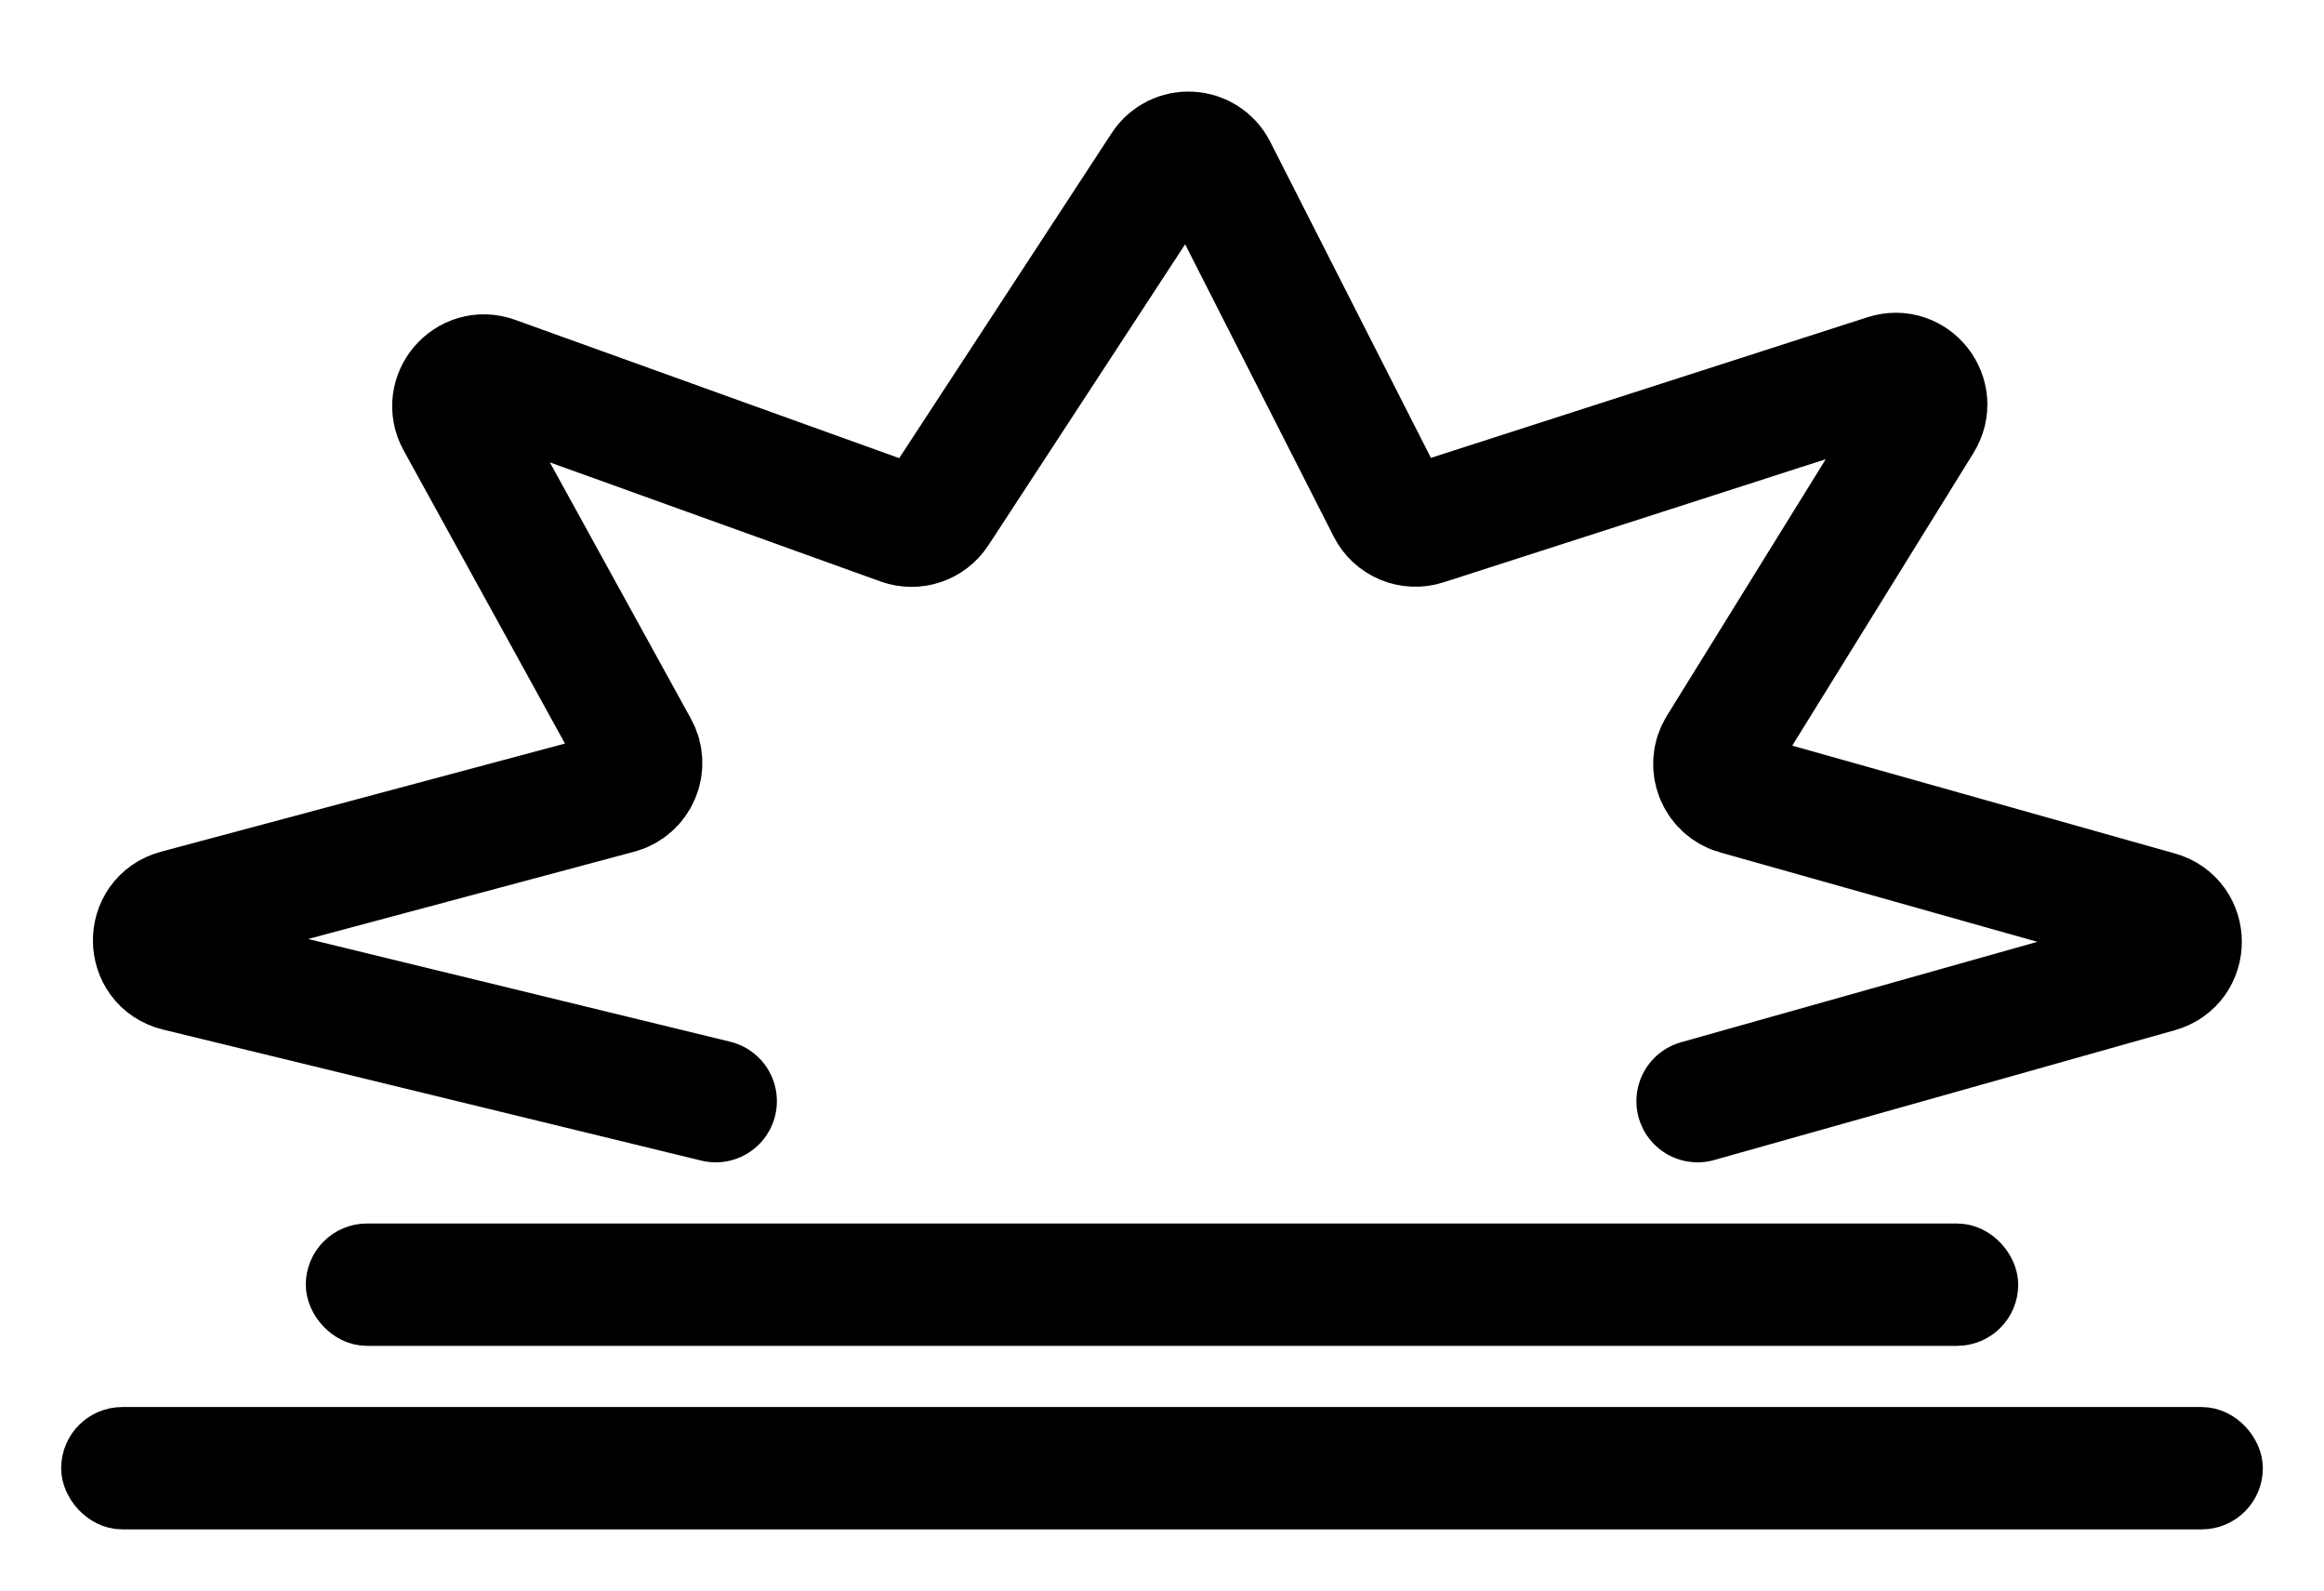
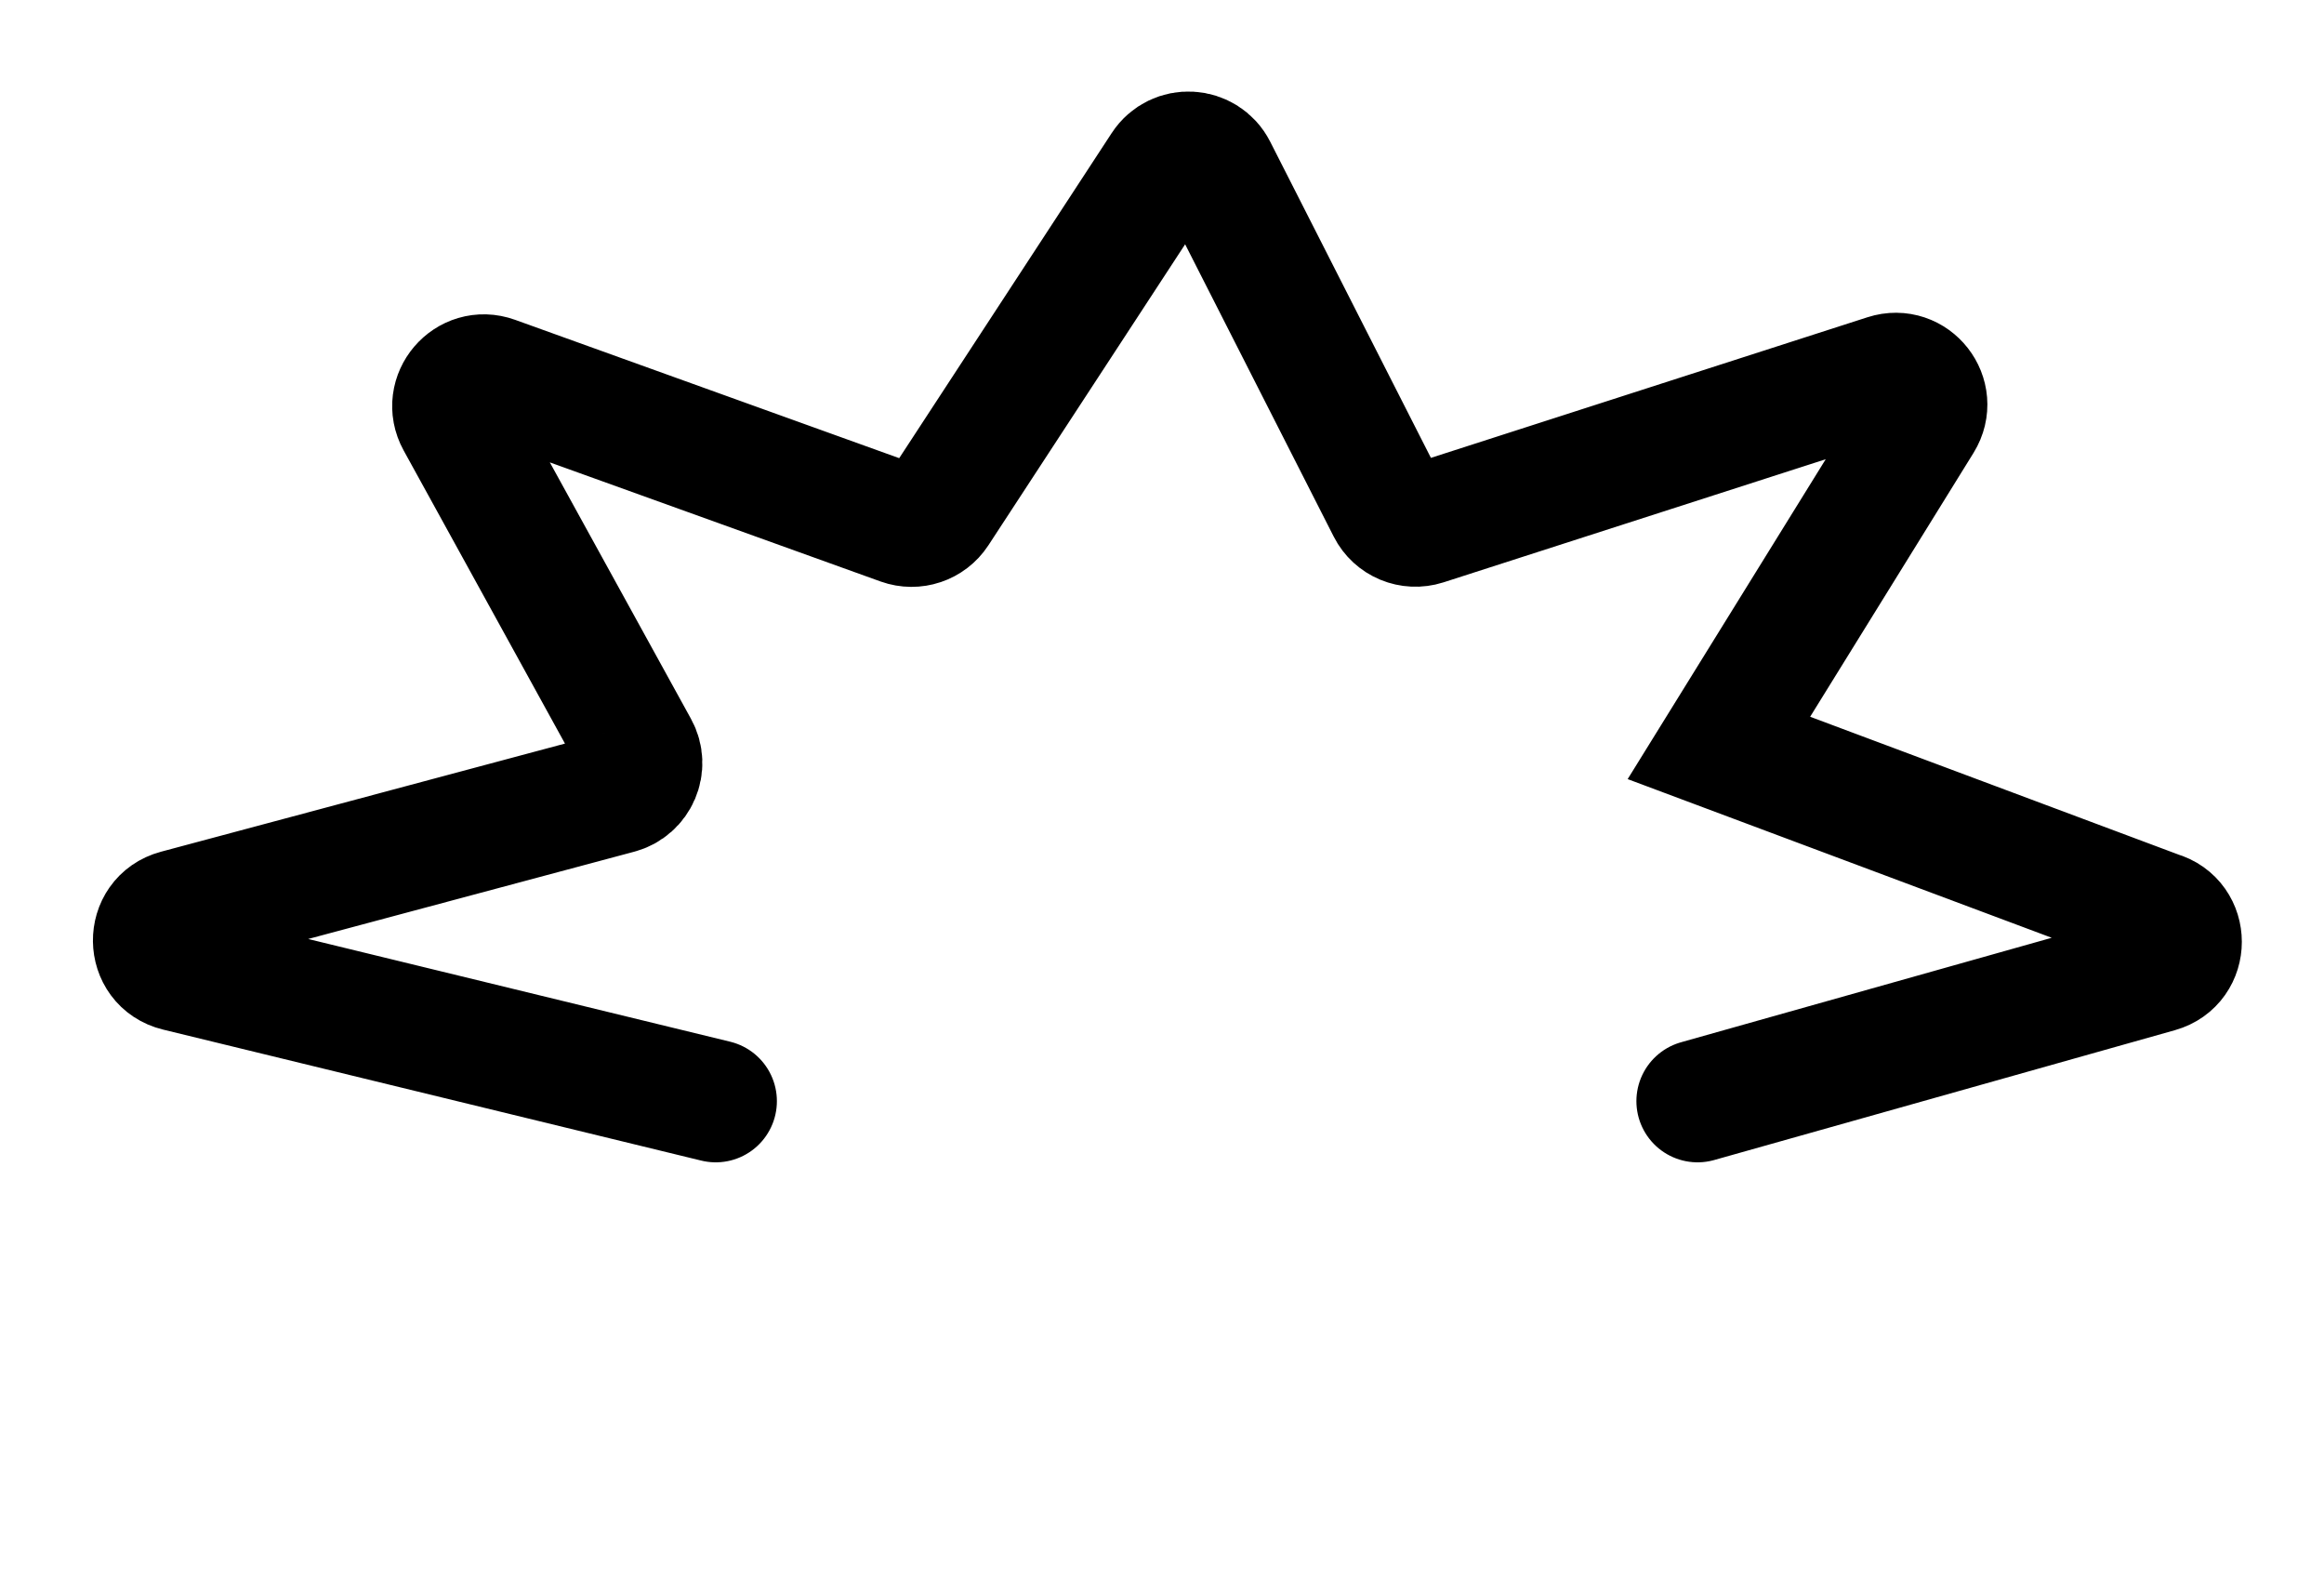
<svg xmlns="http://www.w3.org/2000/svg" width="38" height="26" viewBox="0 0 38 26" fill="none">
-   <rect x="1.5" y="23.5" width="35" height="1" rx="0.5" stroke="currentColor" />
-   <rect x="5.5" y="20.5" width="27" height="1" rx="0.5" stroke="currentColor" />
-   <path d="M11.703 18L2.901 15.858C2.398 15.736 2.39 15.023 2.89 14.889L10.113 12.956C10.427 12.872 10.579 12.516 10.422 12.232L7.476 6.881C7.254 6.477 7.65 6.013 8.084 6.169L14.736 8.564C14.954 8.642 15.197 8.561 15.324 8.367L19.014 2.723C19.224 2.401 19.704 2.427 19.878 2.77L22.699 8.318C22.81 8.537 23.064 8.642 23.298 8.567L30.841 6.138C31.284 5.995 31.664 6.481 31.419 6.877L28.106 12.226C27.931 12.509 28.076 12.881 28.396 12.971L35.292 14.914C35.778 15.051 35.778 15.74 35.292 15.877L27.757 18" stroke="currentColor" stroke-width="2" stroke-linecap="round" />
+   <path d="M11.703 18L2.901 15.858C2.398 15.736 2.39 15.023 2.89 14.889L10.113 12.956C10.427 12.872 10.579 12.516 10.422 12.232L7.476 6.881C7.254 6.477 7.65 6.013 8.084 6.169L14.736 8.564C14.954 8.642 15.197 8.561 15.324 8.367L19.014 2.723C19.224 2.401 19.704 2.427 19.878 2.77L22.699 8.318C22.81 8.537 23.064 8.642 23.298 8.567L30.841 6.138C31.284 5.995 31.664 6.481 31.419 6.877L28.106 12.226L35.292 14.914C35.778 15.051 35.778 15.74 35.292 15.877L27.757 18" stroke="currentColor" stroke-width="2" stroke-linecap="round" />
</svg>